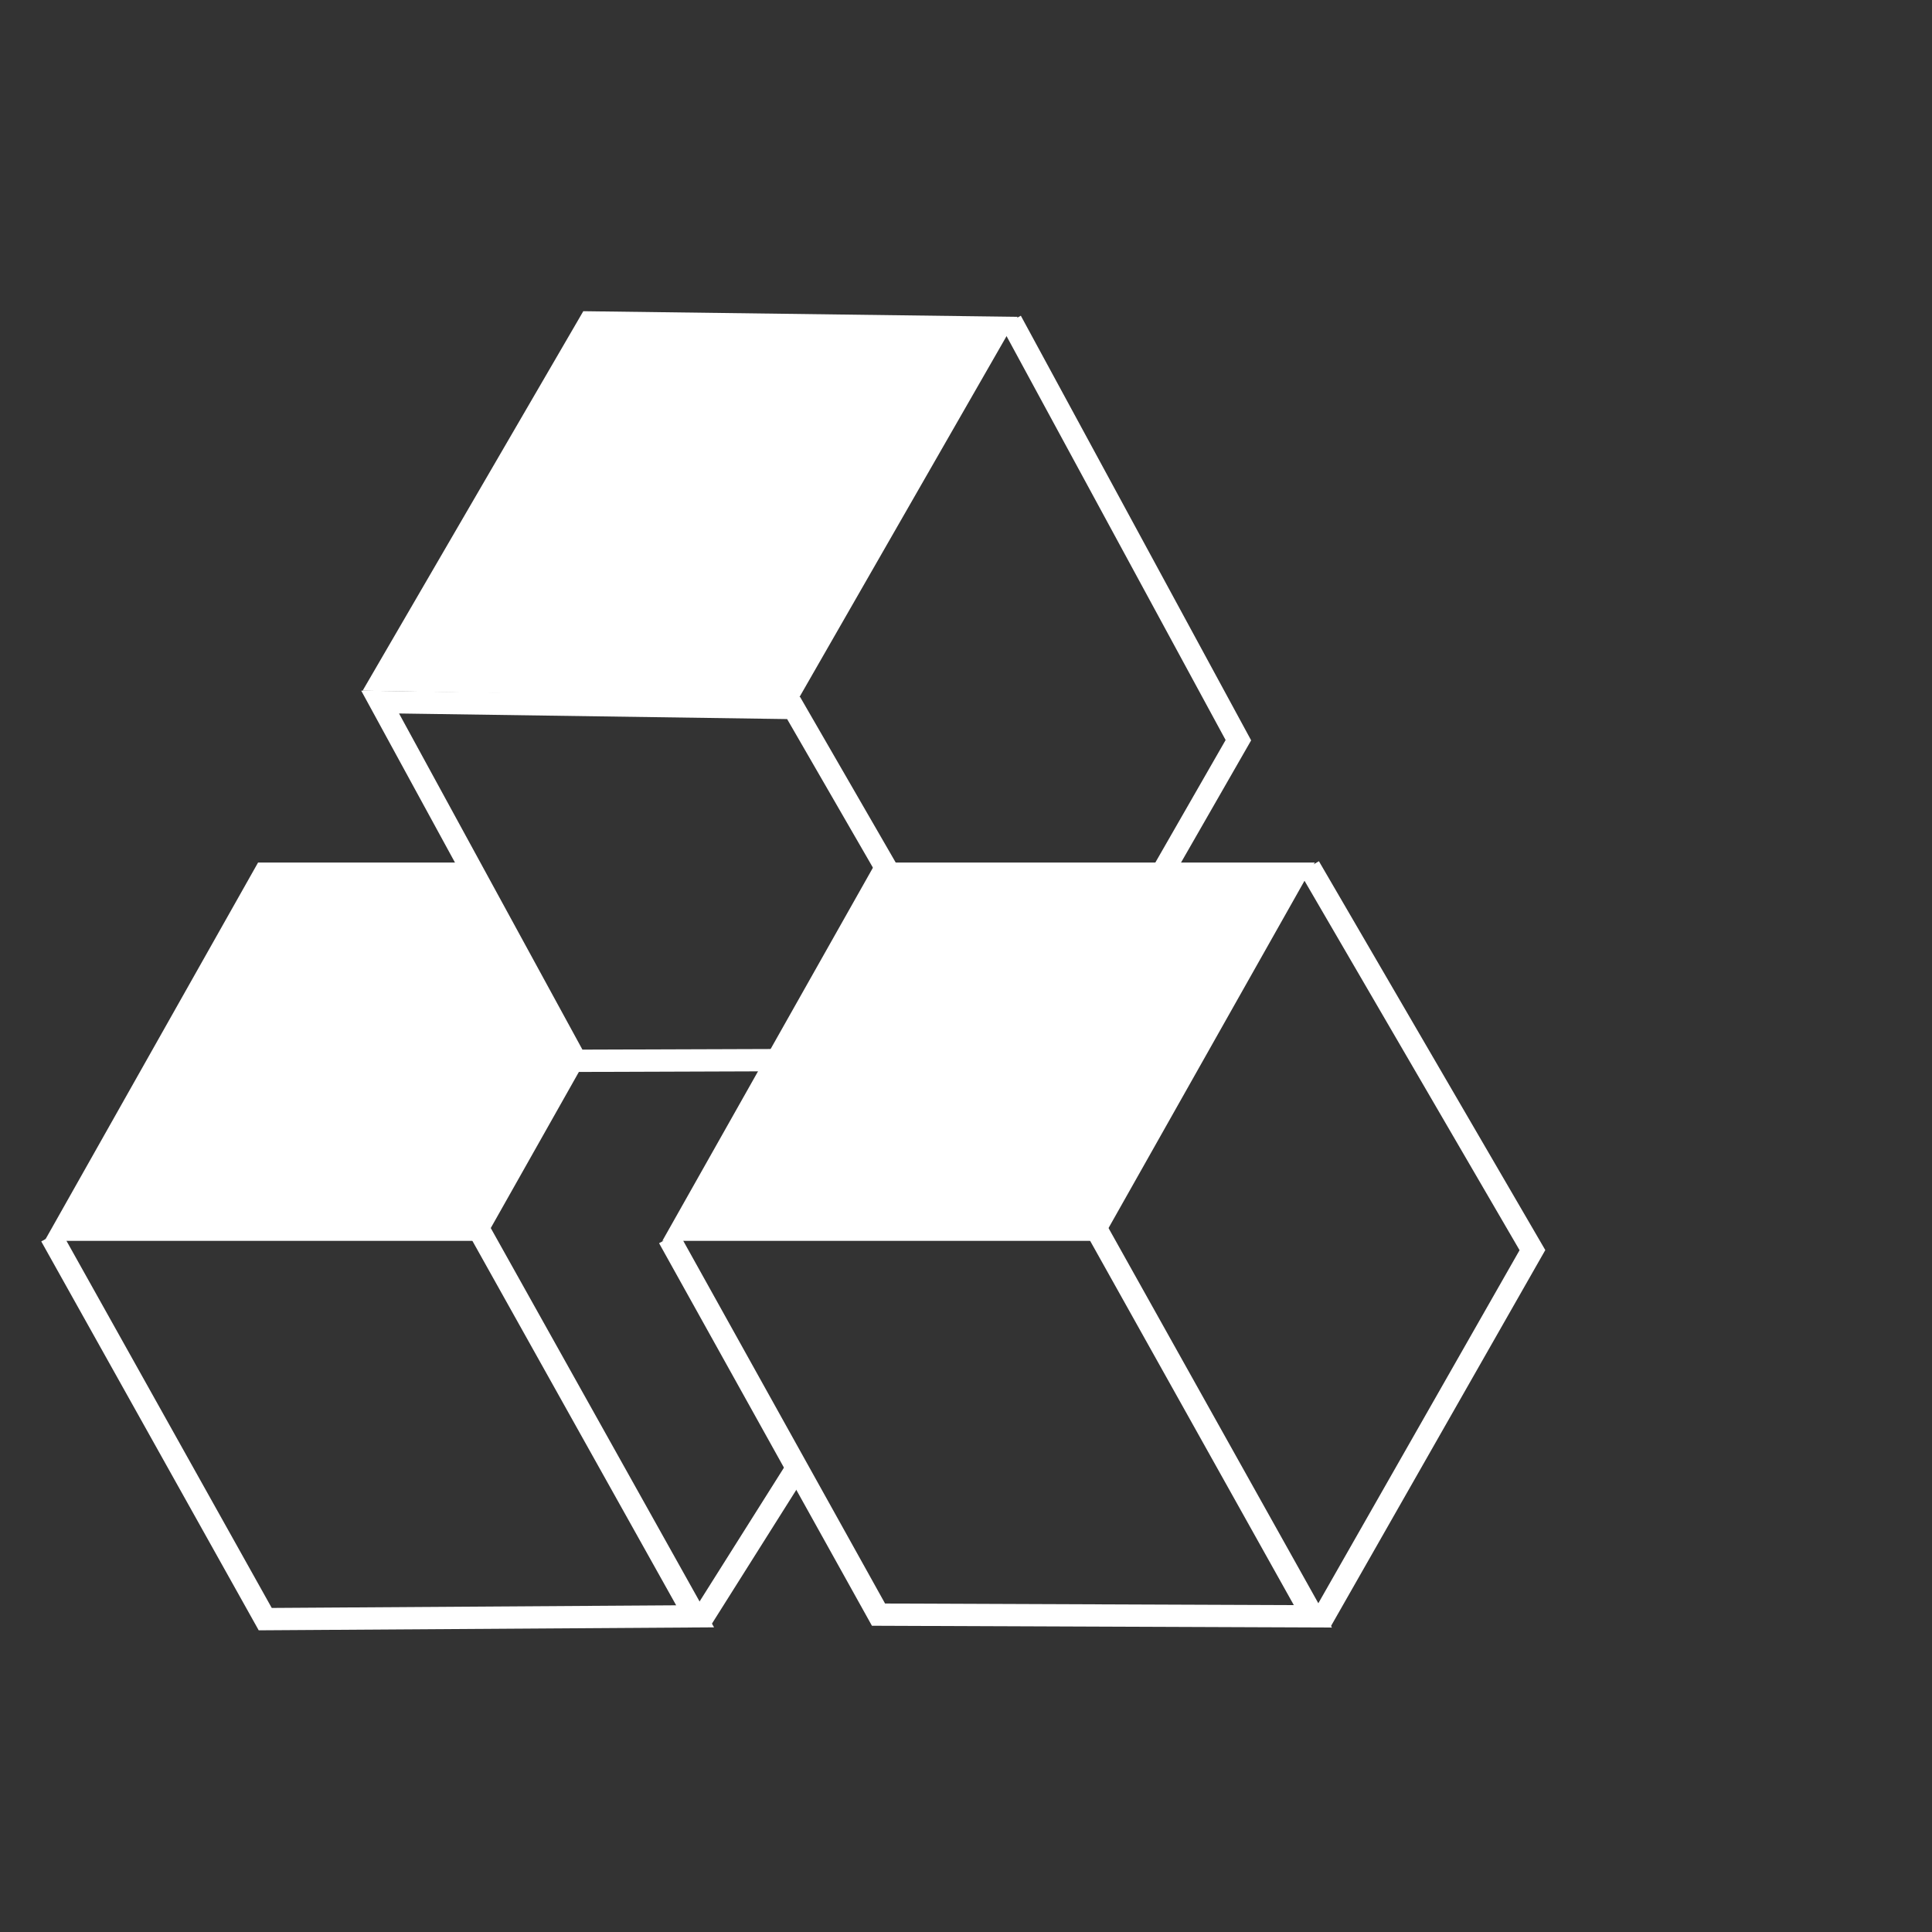
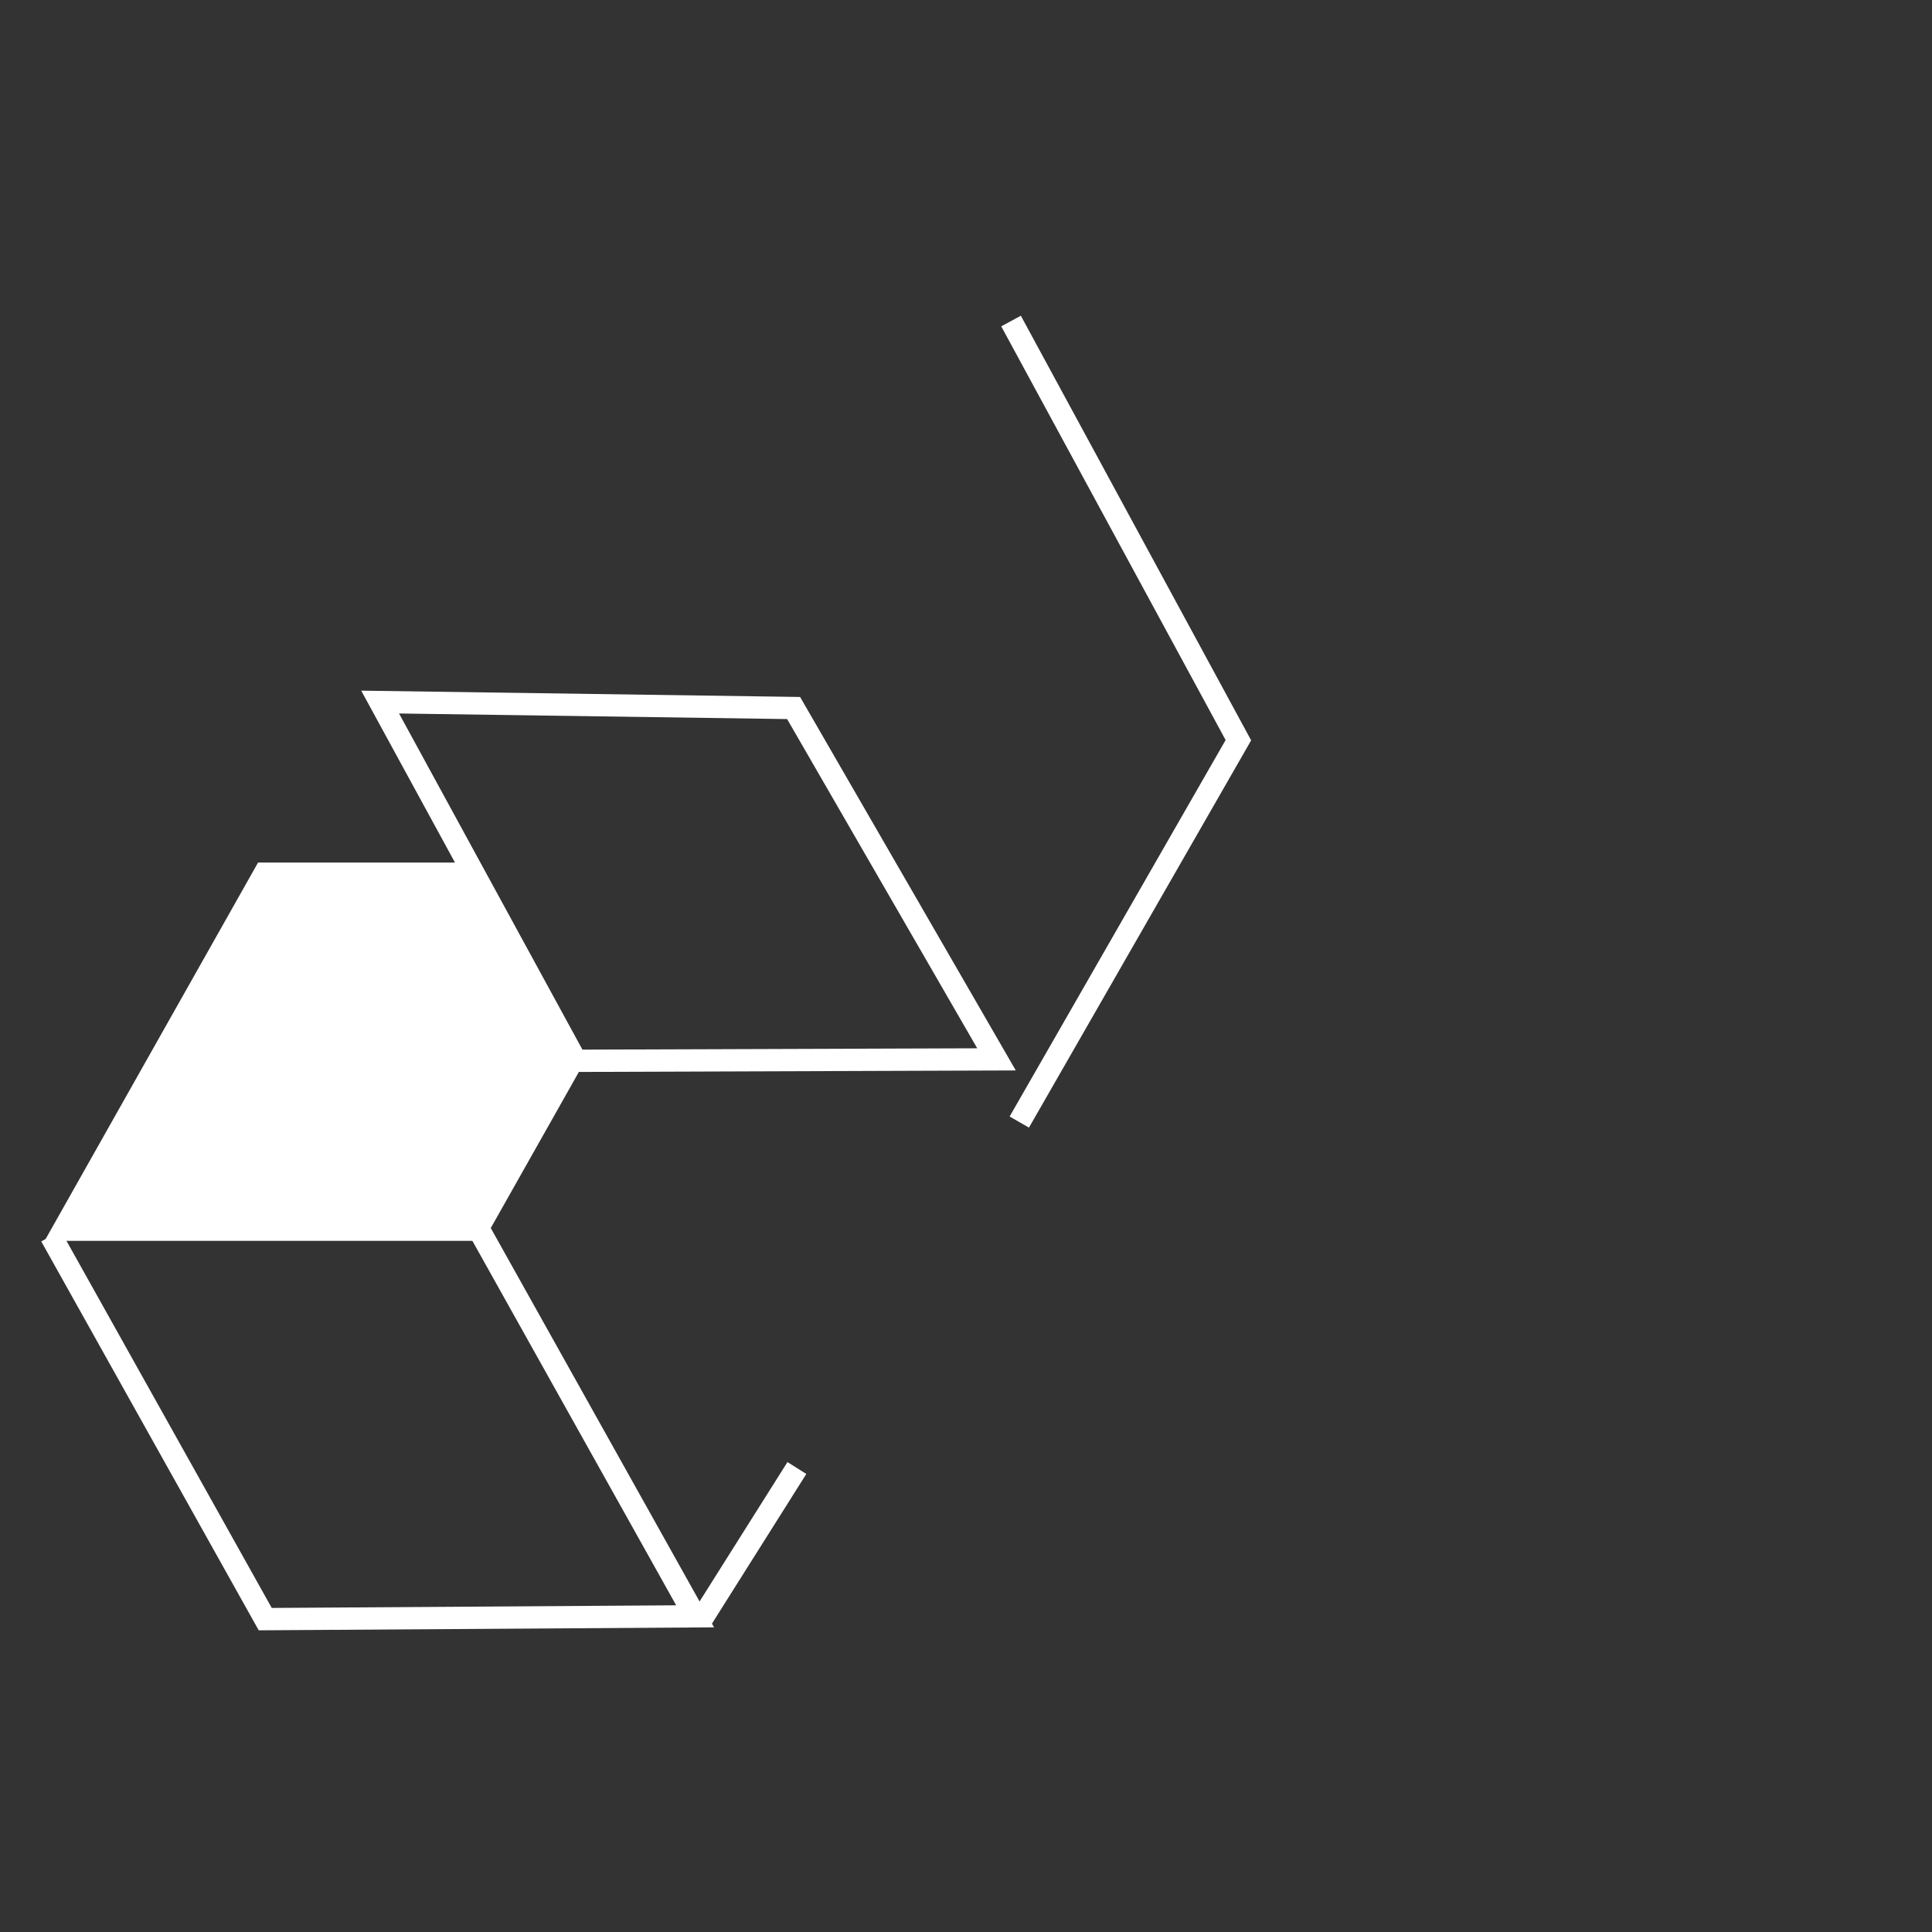
<svg xmlns="http://www.w3.org/2000/svg" id="Layer_1" data-name="Layer 1" viewBox="0 0 130 130">
  <rect x="0" y="0" width="130" height="130" fill="#333333" stroke="none" />
  <defs>
    <style>
      .cls-1 {
        fill: none;
        stroke: #fff;
        stroke-miterlimit: 10;
        stroke-width: 1.5px;
      }

      .cls-2 {
        fill: #fff;
      }
    </style>
  </defs>
  <g>
    <polyline class="cls-1" points="3.431 83.168 17.847 108.948 46.772 108.759 32.357 82.979" />
    <polygon class="cls-2" points="36.329 66.855 31.008 58.04 17.364 58.04 3 83.495 32.536 83.495 38.961 72.111 36.329 66.855" />
-     <polyline class="cls-1" points="88.099 58.327 103.114 84.119 88.898 109.06" />
-     <polygon class="cls-2" points="88.469 58.04 58.932 58.04 44.568 83.495 74.104 83.495 88.469 58.04" />
    <path class="cls-2" d="M26.851,48.009l26.113.376L65.756,70.537l-26.566.09L26.851,48.009m-2.547-1.537L38.301,72.131,68.35,72.028,53.837,46.897l-29.533-.425Z" />
-     <polygon class="cls-2" points="24.401 46.473 39.249 20.94 68.474 21.318 53.732 47.013 24.401 46.473" />
    <polyline class="cls-1" points="68.586 75.501 83.328 49.806 68.031 21.602" />
-     <polyline class="cls-1" points="45.003 83.288 59.112 108.645 88.34 108.759 73.924 82.979" />
    <line class="cls-1" x1="47.192" y1="108.977" x2="53.621" y2="98.779" />
  </g>
</svg>